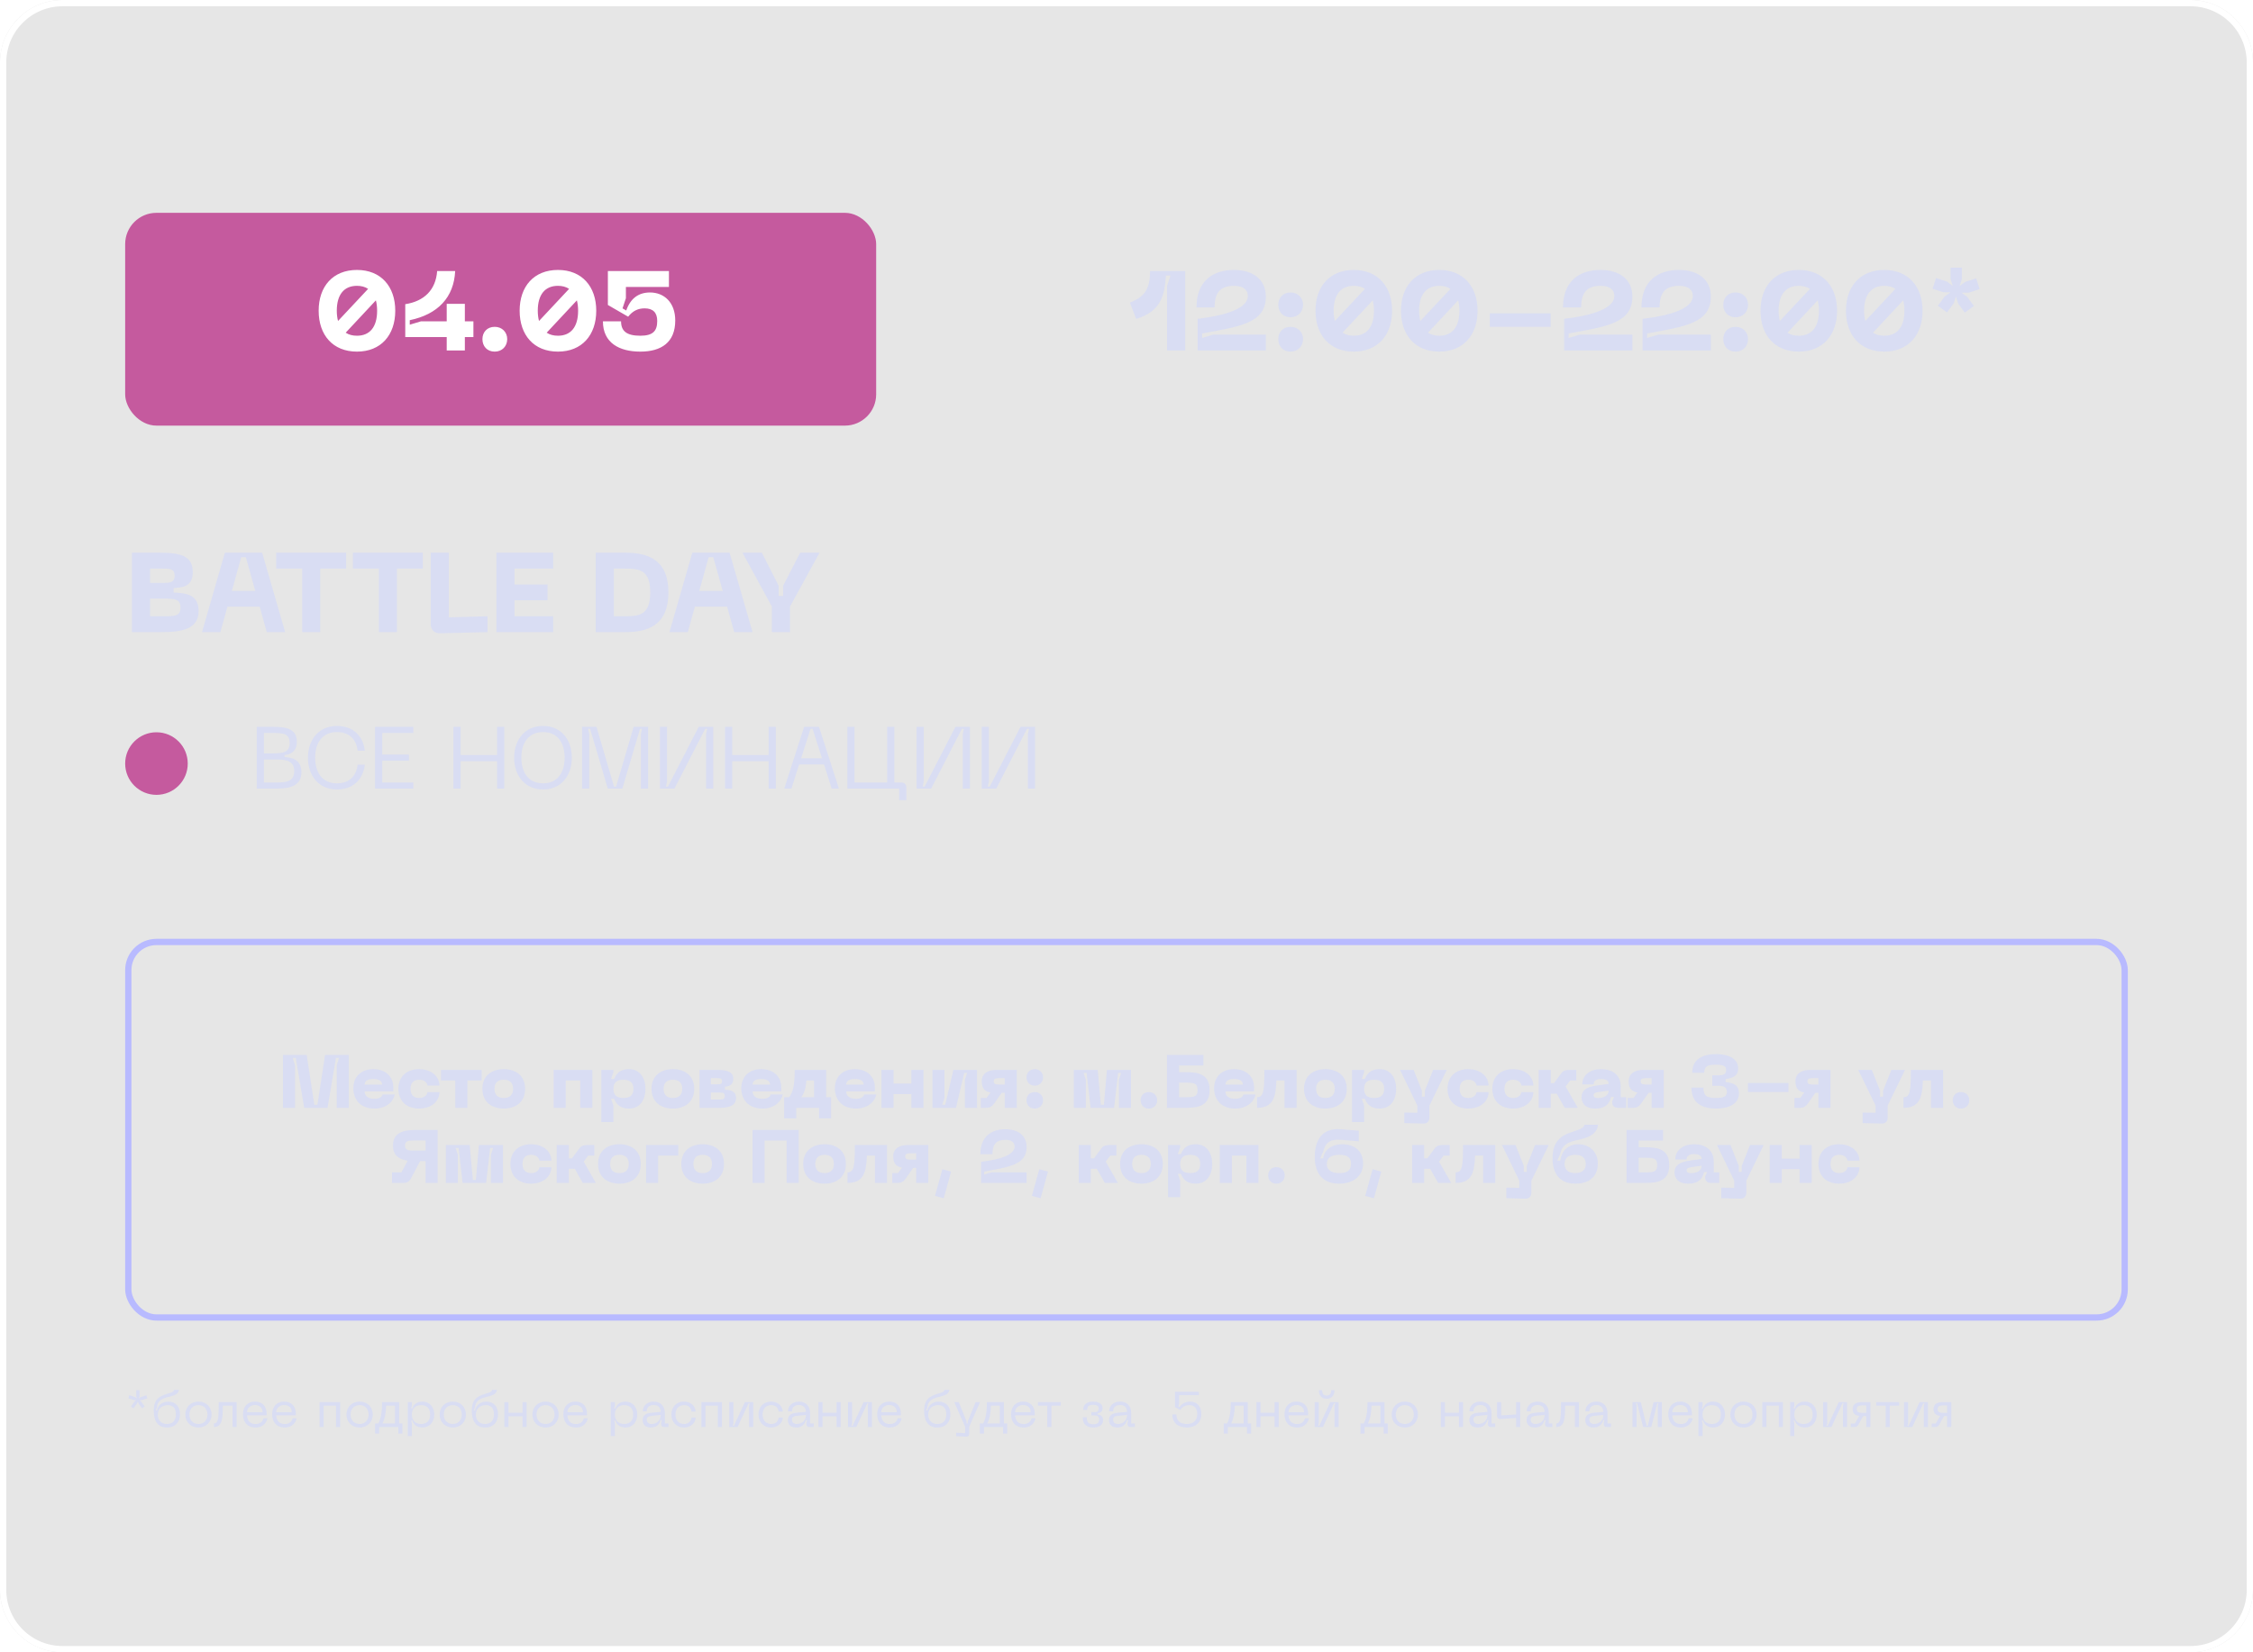
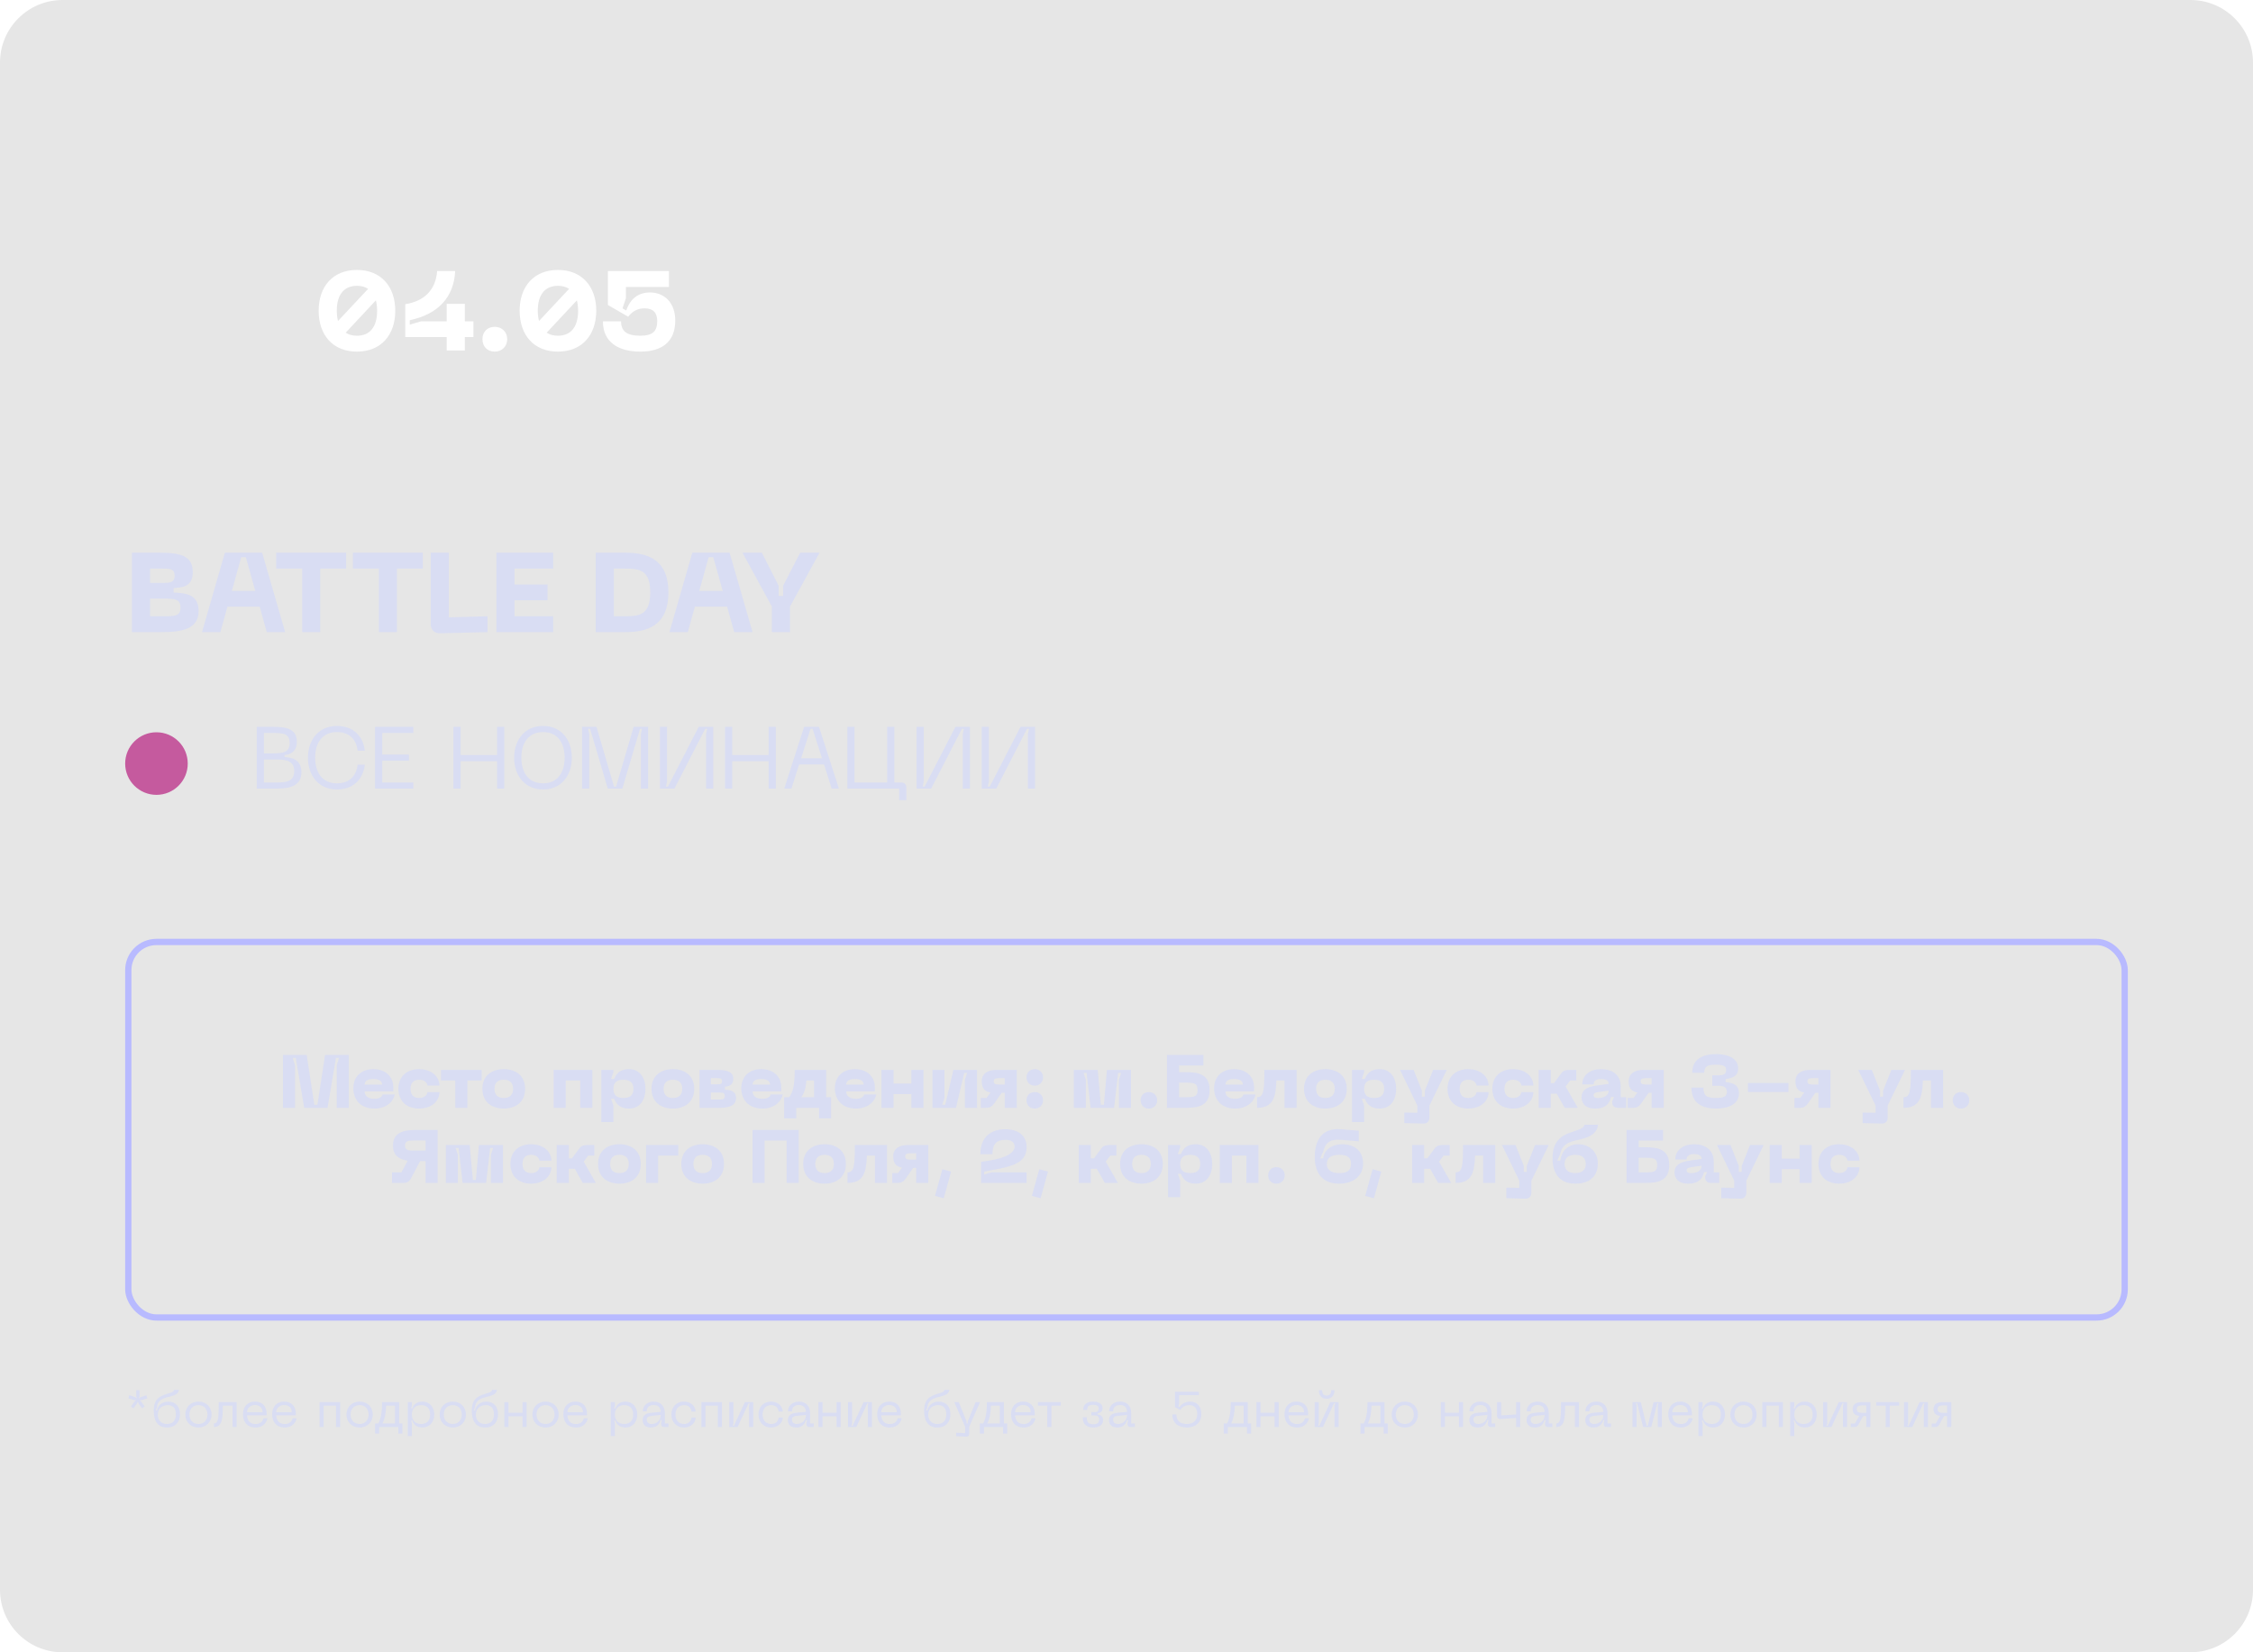
<svg xmlns="http://www.w3.org/2000/svg" width="360" height="264" viewBox="0 0 360 264" fill="none">
  <g filter="url(#filter0_b_233_50)">
    <path d="M1.80696e-06 10C8.09005e-07 4.477 4.477 0 10 0H350C355.523 0 360 4.477 360 10V254C360 259.523 355.523 264 350 264H10C4.477 264 4.68948e-05 259.523 4.58968e-05 254L1.80696e-06 10Z" fill="black" fill-opacity="0.1" />
-     <path d="M10 0.5H350C355.247 0.5 359.5 4.753 359.5 10V254C359.5 259.247 355.247 263.5 350 263.5H10C4.753 263.5 0.5 259.247 0.5 254L0.5 10C0.5 4.753 4.753 0.5 10 0.5Z" stroke="white" />
  </g>
  <circle cx="25" cy="122" r="5" fill="#C55A9E" />
  <path d="M47.142 177.004H45.21V168.544H49.002L50.226 176.524H50.718L51.942 168.544H55.734V177.004H53.802V170.236L54.162 169.024H53.682L52.338 177.004H48.606L47.262 169.024H46.77L47.142 170.236V177.004ZM56.455 173.896C56.455 171.976 57.763 170.824 59.647 170.824C61.531 170.824 62.851 171.94 62.851 173.776V174.376H58.267C58.267 175.072 58.759 175.564 59.851 175.564C60.523 175.564 61.027 175.324 61.147 174.868H63.067C62.959 175.744 61.951 177.124 59.851 177.124C57.523 177.124 56.455 175.612 56.455 173.896ZM58.267 173.296H61.051C61.051 172.84 60.715 172.396 59.647 172.396C58.579 172.396 58.267 172.84 58.267 173.296ZM63.662 173.968C63.662 171.952 65.042 170.824 66.974 170.824C68.642 170.824 70.154 171.724 70.226 173.452H68.306C68.234 172.924 67.742 172.516 66.974 172.516C66.074 172.516 65.594 173.044 65.594 173.968C65.594 174.904 66.074 175.432 66.974 175.432C67.742 175.432 68.234 175.024 68.306 174.496H70.226C70.154 176.224 68.642 177.124 66.974 177.124C65.042 177.124 63.662 175.996 63.662 173.968ZM76.959 170.944V172.636H74.679V177.004H72.747V172.636H70.467V170.944H76.959ZM77.08 173.968C77.08 171.856 78.592 170.824 80.5 170.824C82.396 170.824 83.908 171.856 83.908 173.968C83.908 176.092 82.396 177.124 80.5 177.124C78.592 177.124 77.08 176.092 77.08 173.968ZM79.012 173.968C79.012 174.988 79.588 175.432 80.5 175.432C81.4 175.432 81.988 174.988 81.988 173.968C81.988 172.96 81.4 172.516 80.5 172.516C79.588 172.516 79.012 172.96 79.012 173.968ZM94.644 170.944V177.004H92.712V172.636H90.396V177.004H88.464V170.944H94.644ZM96.081 179.284V170.944H98.013V171.316L97.641 172.396H98.133C98.445 171.592 99.009 170.824 100.521 170.824C102.273 170.824 103.137 172.264 103.137 173.98C103.137 175.696 102.273 177.124 100.521 177.124C99.009 177.124 98.445 176.356 98.133 175.552H97.641L98.013 176.632V179.284H96.081ZM98.013 173.98C98.013 175.012 98.577 175.432 99.609 175.432C100.641 175.432 101.217 175.012 101.217 173.98C101.217 172.948 100.641 172.516 99.609 172.516C98.577 172.516 98.013 172.948 98.013 173.98ZM104.103 173.968C104.103 171.856 105.615 170.824 107.523 170.824C109.419 170.824 110.931 171.856 110.931 173.968C110.931 176.092 109.419 177.124 107.523 177.124C105.615 177.124 104.103 176.092 104.103 173.968ZM106.035 173.968C106.035 174.988 106.611 175.432 107.523 175.432C108.423 175.432 109.011 174.988 109.011 173.968C109.011 172.96 108.423 172.516 107.523 172.516C106.611 172.516 106.035 172.96 106.035 173.968ZM115.037 177.004H111.773V170.944H114.593C116.129 170.944 117.173 171.232 117.173 172.372C117.173 173.452 116.309 173.596 115.829 173.632V174.112C116.621 174.124 117.617 174.292 117.617 175.432C117.617 176.596 116.573 177.004 115.037 177.004ZM113.585 172.264V173.248H114.593C115.169 173.248 115.361 173.212 115.361 172.756C115.361 172.336 115.169 172.264 114.593 172.264H113.585ZM113.585 174.568V175.684H115.037C115.601 175.684 115.805 175.54 115.805 175.12C115.805 174.664 115.601 174.568 115.037 174.568H113.585ZM118.447 173.896C118.447 171.976 119.755 170.824 121.639 170.824C123.523 170.824 124.843 171.94 124.843 173.776V174.376H120.259C120.259 175.072 120.751 175.564 121.843 175.564C122.515 175.564 123.019 175.324 123.139 174.868H125.059C124.951 175.744 123.943 177.124 121.843 177.124C119.515 177.124 118.447 175.612 118.447 173.896ZM120.259 173.296H123.043C123.043 172.84 122.707 172.396 121.639 172.396C120.571 172.396 120.259 172.84 120.259 173.296ZM132.01 170.944V175.312H132.802V178.684H130.87V177.004H127.234V178.684H125.302V175.312H126.094C126.742 174.46 126.982 173.296 126.982 170.944H132.01ZM128.026 175.312H130.078V172.636H128.854C128.746 173.908 128.494 174.7 128.026 175.312ZM133.4 173.896C133.4 171.976 134.708 170.824 136.592 170.824C138.476 170.824 139.796 171.94 139.796 173.776V174.376H135.212C135.212 175.072 135.704 175.564 136.796 175.564C137.468 175.564 137.972 175.324 138.092 174.868H140.012C139.904 175.744 138.896 177.124 136.796 177.124C134.468 177.124 133.4 175.612 133.4 173.896ZM135.212 173.296H137.996C137.996 172.84 137.66 172.396 136.592 172.396C135.524 172.396 135.212 172.84 135.212 173.296ZM145.623 173.128V170.944H147.555V177.004H145.623V174.808H142.779V177.004H140.847V170.944H142.779V173.128H145.623ZM156.107 170.944V177.004H154.187V172.444L154.547 171.424H154.067L152.759 177.004H148.991V170.944H150.911V175.432L150.551 176.524H151.031L152.339 170.944H156.107ZM159.196 170.944H162.472V177.004H160.54V174.604H160.06L158.824 176.356C158.5 176.812 158.14 177.004 157.6 177.004H156.712V175.432H157.636L158.272 174.556C157.48 174.424 156.868 174.028 156.868 172.768C156.868 171.412 158.02 170.944 159.196 170.944ZM159.676 173.284H160.54V172.264H159.676C159.016 172.264 158.788 172.384 158.788 172.768C158.788 173.164 159.016 173.284 159.676 173.284ZM165.337 173.464C164.521 173.464 164.029 172.888 164.029 172.132C164.029 171.4 164.521 170.824 165.337 170.824C166.129 170.824 166.669 171.4 166.669 172.132C166.669 172.888 166.129 173.464 165.337 173.464ZM165.337 177.124C164.521 177.124 164.029 176.548 164.029 175.792C164.029 175.06 164.521 174.484 165.337 174.484C166.129 174.484 166.669 175.06 166.669 175.792C166.669 176.548 166.129 177.124 165.337 177.124ZM173.505 177.004H171.585V170.944H175.401L175.905 176.524H176.385L176.877 170.944H180.717V177.004H178.785V172.504L179.145 171.424H178.665L178.017 177.004H174.261L173.625 171.424H173.145L173.505 172.504V177.004ZM183.572 177.124C182.756 177.124 182.264 176.548 182.264 175.792C182.264 175.06 182.756 174.484 183.572 174.484C184.364 174.484 184.904 175.06 184.904 175.792C184.904 176.548 184.364 177.124 183.572 177.124ZM188.4 171.304H189.504C191.52 171.304 193.284 171.664 193.284 174.16C193.284 176.656 191.52 177.004 189.504 177.004H186.468V168.544H192.288V170.236H188.4V171.304ZM188.4 175.312H189.504C190.884 175.312 191.352 175.192 191.352 174.16C191.352 173.116 190.884 172.984 189.504 172.984H188.4V175.312ZM193.998 173.896C193.998 171.976 195.306 170.824 197.19 170.824C199.074 170.824 200.394 171.94 200.394 173.776V174.376H195.81C195.81 175.072 196.302 175.564 197.394 175.564C198.066 175.564 198.57 175.324 198.69 174.868H200.61C200.502 175.744 199.494 177.124 197.394 177.124C195.066 177.124 193.998 175.612 193.998 173.896ZM195.81 173.296H198.594C198.594 172.84 198.258 172.396 197.19 172.396C196.122 172.396 195.81 172.84 195.81 173.296ZM207.177 170.944V177.004H205.245V172.636H203.949C203.865 175.396 203.397 177.004 200.853 177.004V175.312C201.909 175.312 202.029 174.328 202.029 170.944H207.177ZM208.365 173.968C208.365 171.856 209.877 170.824 211.785 170.824C213.681 170.824 215.193 171.856 215.193 173.968C215.193 176.092 213.681 177.124 211.785 177.124C209.877 177.124 208.365 176.092 208.365 173.968ZM210.297 173.968C210.297 174.988 210.873 175.432 211.785 175.432C212.685 175.432 213.273 174.988 213.273 173.968C213.273 172.96 212.685 172.516 211.785 172.516C210.873 172.516 210.297 172.96 210.297 173.968ZM216.034 179.284V170.944H217.966V171.316L217.594 172.396H218.086C218.398 171.592 218.962 170.824 220.474 170.824C222.226 170.824 223.09 172.264 223.09 173.98C223.09 175.696 222.226 177.124 220.474 177.124C218.962 177.124 218.398 176.356 218.086 175.552H217.594L217.966 176.632V179.284H216.034ZM217.966 173.98C217.966 175.012 218.53 175.432 219.562 175.432C220.594 175.432 221.17 175.012 221.17 173.98C221.17 172.948 220.594 172.516 219.562 172.516C218.53 172.516 217.966 172.948 217.966 173.98ZM227.674 174.268L228.994 170.944H231.178L228.406 176.644V178.516C228.406 179.188 228.034 179.548 227.374 179.524L224.398 179.44V177.76L226.474 177.784V176.644L223.702 170.944H225.874L227.194 174.268V175.228H227.674V174.268ZM231.298 173.968C231.298 171.952 232.678 170.824 234.61 170.824C236.278 170.824 237.79 171.724 237.862 173.452H235.942C235.87 172.924 235.378 172.516 234.61 172.516C233.71 172.516 233.23 173.044 233.23 173.968C233.23 174.904 233.71 175.432 234.61 175.432C235.378 175.432 235.87 175.024 235.942 174.496H237.862C237.79 176.224 236.278 177.124 234.61 177.124C232.678 177.124 231.298 175.996 231.298 173.968ZM238.459 173.968C238.459 171.952 239.839 170.824 241.771 170.824C243.439 170.824 244.951 171.724 245.023 173.452H243.103C243.031 172.924 242.539 172.516 241.771 172.516C240.871 172.516 240.391 173.044 240.391 173.968C240.391 174.904 240.871 175.432 241.771 175.432C242.539 175.432 243.031 175.024 243.103 174.496H245.023C244.951 176.224 243.439 177.124 241.771 177.124C239.839 177.124 238.459 175.996 238.459 173.968ZM250.167 173.596L252.111 177.004H250.023L248.739 174.736C248.631 174.748 248.523 174.748 248.403 174.748H247.791V177.004H245.859V170.944H247.791V173.068H248.307L249.507 171.436C249.807 171.04 250.275 170.944 250.791 170.944H251.871V172.636H250.899L250.167 173.596ZM252.709 175.348C252.709 174.304 253.333 173.692 255.133 173.44L257.041 173.176C257.041 172.684 256.657 172.396 255.829 172.396C255.061 172.396 254.641 172.708 254.641 173.26H252.829C252.829 171.724 254.137 170.824 255.829 170.824C257.497 170.824 258.973 171.628 258.973 173.62V175.312H259.849V177.004H258.505C257.929 177.004 257.605 176.68 257.605 176.104V175.984L257.905 175.264H257.425C257.197 176.272 256.609 177.124 254.917 177.124C253.033 177.124 252.709 175.972 252.709 175.348ZM254.641 174.988C254.641 175.336 254.977 175.444 255.301 175.444C256.345 175.444 257.041 175 257.041 174.256L255.493 174.472C254.929 174.556 254.641 174.64 254.641 174.988ZM262.567 170.944H265.843V177.004H263.911V174.604H263.431L262.195 176.356C261.871 176.812 261.511 177.004 260.971 177.004H260.083V175.432H261.007L261.643 174.556C260.851 174.424 260.239 174.028 260.239 172.768C260.239 171.412 261.391 170.944 262.567 170.944ZM263.047 173.284H263.911V172.264H263.047C262.387 172.264 262.159 172.384 262.159 172.768C262.159 173.164 262.387 173.284 263.047 173.284ZM270.272 173.776H272.192C272.192 175.108 272.732 175.432 274.22 175.432C275.456 175.432 275.936 175.156 275.936 174.472C275.936 173.8 275.492 173.488 274.772 173.488H273.596V171.808H274.772C275.492 171.808 275.816 171.508 275.816 170.956C275.816 170.404 275.456 170.116 274.22 170.116C272.732 170.116 272.312 170.44 272.312 171.412H270.392C270.392 169.228 272.048 168.424 274.22 168.424C276.248 168.424 277.736 169.168 277.736 170.716C277.736 171.988 276.812 172.228 275.732 172.408V172.888C276.812 173.032 277.856 173.212 277.856 174.712C277.856 176.38 276.248 177.124 274.22 177.124C272.048 177.124 270.272 176.32 270.272 173.776ZM279.295 174.484V173.044H285.775V174.484H279.295ZM289.215 170.944H292.491V177.004H290.559V174.604H290.079L288.843 176.356C288.519 176.812 288.159 177.004 287.619 177.004H286.731V175.432H287.655L288.291 174.556C287.499 174.424 286.887 174.028 286.887 172.768C286.887 171.412 288.039 170.944 289.215 170.944ZM289.695 173.284H290.559V172.264H289.695C289.035 172.264 288.807 172.384 288.807 172.768C288.807 173.164 289.035 173.284 289.695 173.284ZM300.893 174.268L302.213 170.944H304.397L301.625 176.644V178.516C301.625 179.188 301.253 179.548 300.593 179.524L297.617 179.44V177.76L299.693 177.784V176.644L296.921 170.944H299.093L300.413 174.268V175.228H300.893V174.268ZM310.478 170.944V177.004H308.546V172.636H307.25C307.166 175.396 306.698 177.004 304.154 177.004V175.312C305.21 175.312 305.33 174.328 305.33 170.944H310.478ZM313.334 177.124C312.518 177.124 312.026 176.548 312.026 175.792C312.026 175.06 312.518 174.484 313.334 174.484C314.126 174.484 314.666 175.06 314.666 175.792C314.666 176.548 314.126 177.124 313.334 177.124ZM66.32 180.544H69.933V189.004H68.001V185.524H67.124L65.672 188.272C65.409 188.776 65.025 189.004 64.46 189.004H62.636V187.312H64.136L65.144 185.452C63.74 185.248 62.792 184.588 62.792 183.028C62.792 181.072 64.305 180.544 66.32 180.544ZM66.081 183.844H68.001V182.224H66.081C65.18 182.224 64.713 182.356 64.713 183.028C64.713 183.724 65.18 183.844 66.081 183.844ZM73.158 189.004H71.238V182.944H75.054L75.558 188.524H76.038L76.53 182.944H80.37V189.004H78.438V184.504L78.798 183.424H78.318L77.67 189.004H73.914L73.278 183.424H72.798L73.158 184.504V189.004ZM81.556 185.968C81.556 183.952 82.936 182.824 84.868 182.824C86.536 182.824 88.048 183.724 88.12 185.452H86.2C86.128 184.924 85.636 184.516 84.868 184.516C83.968 184.516 83.488 185.044 83.488 185.968C83.488 186.904 83.968 187.432 84.868 187.432C85.636 187.432 86.128 187.024 86.2 186.496H88.12C88.048 188.224 86.536 189.124 84.868 189.124C82.936 189.124 81.556 187.996 81.556 185.968ZM93.264 185.596L95.208 189.004H93.12L91.836 186.736C91.728 186.748 91.62 186.748 91.5 186.748H90.888V189.004H88.956V182.944H90.888V185.068H91.404L92.604 183.436C92.904 183.04 93.372 182.944 93.888 182.944H94.968V184.636H93.996L93.264 185.596ZM95.56 185.968C95.56 183.856 97.072 182.824 98.98 182.824C100.876 182.824 102.388 183.856 102.388 185.968C102.388 188.092 100.876 189.124 98.98 189.124C97.072 189.124 95.56 188.092 95.56 185.968ZM97.492 185.968C97.492 186.988 98.068 187.432 98.98 187.432C99.88 187.432 100.468 186.988 100.468 185.968C100.468 184.96 99.88 184.516 98.98 184.516C98.068 184.516 97.492 184.96 97.492 185.968ZM105.162 189.004H103.23V182.944H108.378V184.636H105.162V189.004ZM108.861 185.968C108.861 183.856 110.373 182.824 112.281 182.824C114.177 182.824 115.689 183.856 115.689 185.968C115.689 188.092 114.177 189.124 112.281 189.124C110.373 189.124 108.861 188.092 108.861 185.968ZM110.793 185.968C110.793 186.988 111.369 187.432 112.281 187.432C113.181 187.432 113.769 186.988 113.769 185.968C113.769 184.96 113.181 184.516 112.281 184.516C111.369 184.516 110.793 184.96 110.793 185.968ZM127.625 180.544V189.004H125.693V182.236H122.177V189.004H120.245V180.544H127.625ZM128.337 185.968C128.337 183.856 129.849 182.824 131.757 182.824C133.653 182.824 135.165 183.856 135.165 185.968C135.165 188.092 133.653 189.124 131.757 189.124C129.849 189.124 128.337 188.092 128.337 185.968ZM130.269 185.968C130.269 186.988 130.845 187.432 131.757 187.432C132.657 187.432 133.245 186.988 133.245 185.968C133.245 184.96 132.657 184.516 131.757 184.516C130.845 184.516 130.269 184.96 130.269 185.968ZM141.74 182.944V189.004H139.808V184.636H138.512C138.428 187.396 137.96 189.004 135.416 189.004V187.312C136.472 187.312 136.592 186.328 136.592 182.944H141.74ZM145.051 182.944H148.327V189.004H146.395V186.604H145.915L144.679 188.356C144.355 188.812 143.995 189.004 143.455 189.004H142.567V187.432H143.491L144.127 186.556C143.335 186.424 142.723 186.028 142.723 184.768C142.723 183.412 143.875 182.944 145.051 182.944ZM145.531 185.284H146.395V184.264H145.531C144.871 184.264 144.643 184.384 144.643 184.768C144.643 185.164 144.871 185.284 145.531 185.284ZM149.405 191.068L150.581 186.82L151.973 187.192L150.797 191.452L149.405 191.068ZM158.582 184.42H156.65C156.65 181.576 158.426 180.424 160.646 180.424C162.65 180.424 164.042 181.42 164.042 183.268C164.042 186.112 161.21 186.46 157.25 187.192V187.672L158.45 187.312H164.042V189.004H156.77V185.632C157.634 185.512 162.122 185.044 162.122 183.184C162.122 182.656 161.762 182.116 160.67 182.116C159.218 182.116 158.582 182.812 158.582 184.42ZM164.885 191.068L166.061 186.82L167.453 187.192L166.277 191.452L164.885 191.068ZM176.678 185.596L178.622 189.004H176.534L175.25 186.736C175.142 186.748 175.034 186.748 174.914 186.748H174.302V189.004H172.37V182.944H174.302V185.068H174.818L176.018 183.436C176.318 183.04 176.786 182.944 177.302 182.944H178.382V184.636H177.41L176.678 185.596ZM178.974 185.968C178.974 183.856 180.486 182.824 182.394 182.824C184.29 182.824 185.802 183.856 185.802 185.968C185.802 188.092 184.29 189.124 182.394 189.124C180.486 189.124 178.974 188.092 178.974 185.968ZM180.906 185.968C180.906 186.988 181.482 187.432 182.394 187.432C183.294 187.432 183.882 186.988 183.882 185.968C183.882 184.96 183.294 184.516 182.394 184.516C181.482 184.516 180.906 184.96 180.906 185.968ZM186.644 191.284V182.944H188.576V183.316L188.204 184.396H188.696C189.008 183.592 189.572 182.824 191.084 182.824C192.836 182.824 193.7 184.264 193.7 185.98C193.7 187.696 192.836 189.124 191.084 189.124C189.572 189.124 189.008 188.356 188.696 187.552H188.204L188.576 188.632V191.284H186.644ZM188.576 185.98C188.576 187.012 189.14 187.432 190.172 187.432C191.204 187.432 191.78 187.012 191.78 185.98C191.78 184.948 191.204 184.516 190.172 184.516C189.14 184.516 188.576 184.948 188.576 185.98ZM201.086 182.944V189.004H199.154V184.636H196.838V189.004H194.906V182.944H201.086ZM203.951 189.124C203.135 189.124 202.643 188.548 202.643 187.792C202.643 187.06 203.135 186.484 203.951 186.484C204.743 186.484 205.283 187.06 205.283 187.792C205.283 188.548 204.743 189.124 203.951 189.124ZM210.079 184.84C210.079 182.2 211.243 180.172 214.267 180.424L217.123 180.664V182.356L214.267 182.116C212.743 181.984 211.795 182.416 211.435 184L210.955 185.08H211.435C211.591 183.664 212.863 182.824 214.447 182.824C216.559 182.824 217.807 183.988 217.807 185.92C217.807 187.804 216.343 189.124 213.955 189.124C211.615 189.124 210.079 187.768 210.079 184.84ZM212.011 186.04C212.011 186.772 212.599 187.432 213.943 187.432C215.263 187.432 215.875 187.048 215.875 185.92C215.875 184.936 215.287 184.516 213.991 184.516C212.587 184.516 212.011 185.044 212.011 186.04ZM218.147 191.068L219.323 186.82L220.715 187.192L219.539 191.452L218.147 191.068ZM229.94 185.596L231.884 189.004H229.796L228.512 186.736C228.404 186.748 228.296 186.748 228.176 186.748H227.564V189.004H225.632V182.944H227.564V185.068H228.08L229.28 183.436C229.58 183.04 230.048 182.944 230.564 182.944H231.644V184.636H230.672L229.94 185.596ZM238.923 182.944V189.004H236.991V184.636H235.695C235.611 187.396 235.143 189.004 232.599 189.004V187.312C233.655 187.312 233.775 186.328 233.775 182.944H238.923ZM243.963 186.268L245.283 182.944H247.467L244.695 188.644V190.516C244.695 191.188 244.323 191.548 243.663 191.524L240.687 191.44V189.76L242.763 189.784V188.644L239.991 182.944H242.163L243.483 186.268V187.228H243.963V186.268ZM248.071 185.08C248.071 182.56 249.235 181.492 251.179 180.868C252.679 180.388 253.075 180.16 253.183 179.704H255.355C255.139 181.396 253.519 181.84 251.899 182.188C250.267 182.536 249.547 183.136 249.307 184.36L248.827 185.44H249.307C249.571 183.784 250.615 182.824 252.199 182.824C254.059 182.824 255.319 184.144 255.319 185.896C255.319 187.72 254.227 189.124 251.695 189.124C249.367 189.124 248.071 187.648 248.071 185.08ZM250.003 185.968C250.003 186.94 250.627 187.432 251.695 187.432C252.775 187.432 253.387 186.94 253.387 185.968C253.387 184.996 252.775 184.516 251.695 184.516C250.615 184.516 250.003 184.996 250.003 185.968ZM261.841 183.304H262.945C264.961 183.304 266.725 183.664 266.725 186.16C266.725 188.656 264.961 189.004 262.945 189.004H259.909V180.544H265.729V182.236H261.841V183.304ZM261.841 187.312H262.945C264.325 187.312 264.793 187.192 264.793 186.16C264.793 185.116 264.325 184.984 262.945 184.984H261.841V187.312ZM267.568 187.348C267.568 186.304 268.192 185.692 269.992 185.44L271.9 185.176C271.9 184.684 271.516 184.396 270.688 184.396C269.92 184.396 269.5 184.708 269.5 185.26H267.688C267.688 183.724 268.996 182.824 270.688 182.824C272.356 182.824 273.832 183.628 273.832 185.62V187.312H274.708V189.004H273.364C272.788 189.004 272.464 188.68 272.464 188.104V187.984L272.764 187.264H272.284C272.056 188.272 271.468 189.124 269.776 189.124C267.892 189.124 267.568 187.972 267.568 187.348ZM269.5 186.988C269.5 187.336 269.836 187.444 270.16 187.444C271.204 187.444 271.9 187 271.9 186.256L270.352 186.472C269.788 186.556 269.5 186.64 269.5 186.988ZM278.311 186.268L279.631 182.944H281.815L279.043 188.644V190.516C279.043 191.188 278.671 191.548 278.011 191.524L275.035 191.44V189.76L277.111 189.784V188.644L274.339 182.944H276.511L277.831 186.268V187.228H278.311V186.268ZM287.549 185.128V182.944H289.481V189.004H287.549V186.808H284.705V189.004H282.773V182.944H284.705V185.128H287.549ZM290.56 185.968C290.56 183.952 291.94 182.824 293.872 182.824C295.54 182.824 297.052 183.724 297.124 185.452H295.204C295.132 184.924 294.64 184.516 293.872 184.516C292.972 184.516 292.492 185.044 292.492 185.968C292.492 186.904 292.972 187.432 293.872 187.432C294.64 187.432 295.132 187.024 295.204 186.496H297.124C297.052 188.224 295.54 189.124 293.872 189.124C291.94 189.124 290.56 187.996 290.56 185.968Z" fill="#D9DDF3" />
  <rect x="20.5" y="150.504" width="319" height="60" rx="4.5" stroke="#B8BAFF" />
  <path d="M21.432 223.712L20.504 223.408L20.664 222.92L21.592 223.224L21.88 223.432L21.776 223.096V222.12H22.288V223.096L22.184 223.44L22.472 223.232L23.4 222.936L23.552 223.424L22.624 223.72L22.28 223.736L22.552 223.936L23.128 224.72L22.704 225.024L22.136 224.232L22.024 223.912L21.904 224.232L21.328 225.016L20.92 224.72L21.496 223.928L21.768 223.728L21.432 223.712ZM24.559 225.384C24.559 223.792 25.247 223.128 26.655 222.72C27.559 222.464 27.743 222.368 27.815 222.064H28.607C28.463 222.84 27.799 222.976 26.735 223.248C25.671 223.512 25.167 223.96 25.071 224.904L24.887 225.36H25.071C25.247 224.52 25.943 223.944 26.871 223.944C28.111 223.944 28.759 224.792 28.759 225.96C28.759 227.176 28.079 228.08 26.663 228.08C25.311 228.08 24.559 227.16 24.559 225.384ZM25.215 226.048C25.215 226.8 25.671 227.52 26.663 227.52C27.647 227.52 28.103 226.936 28.103 225.968C28.103 225.08 27.719 224.512 26.815 224.512C25.847 224.512 25.215 225.088 25.215 226.048ZM29.611 226.008C29.611 224.856 30.444 223.944 31.715 223.944C32.98 223.944 33.812 224.856 33.812 226.008C33.812 227.176 32.98 228.08 31.715 228.08C30.444 228.08 29.611 227.176 29.611 226.008ZM30.267 226.008C30.267 226.84 30.771 227.52 31.715 227.52C32.644 227.52 33.148 226.84 33.148 226.008C33.148 225.184 32.644 224.512 31.715 224.512C30.771 224.512 30.267 225.184 30.267 226.008ZM37.814 224.024V228H37.158V224.592H35.606C35.598 226.768 35.486 228 34.182 228V227.44C34.958 227.44 34.95 226.28 34.95 224.024H37.814ZM38.822 225.96C38.822 224.68 39.622 223.944 40.75 223.944C41.87 223.944 42.606 224.656 42.606 225.88V226.136H39.47C39.51 226.888 39.862 227.528 40.846 227.528C41.502 227.528 41.942 227.208 42.086 226.608H42.742C42.598 227.224 42.11 228.08 40.846 228.08C39.422 228.08 38.822 227.104 38.822 225.96ZM39.47 225.64H41.958C41.958 225.008 41.542 224.496 40.75 224.496C39.966 224.496 39.47 225.008 39.47 225.64ZM43.486 225.96C43.486 224.68 44.286 223.944 45.414 223.944C46.535 223.944 47.27 224.656 47.27 225.88V226.136H44.135C44.175 226.888 44.526 227.528 45.511 227.528C46.166 227.528 46.606 227.208 46.751 226.608H47.407C47.263 227.224 46.775 228.08 45.511 228.08C44.087 228.08 43.486 227.104 43.486 225.96ZM44.135 225.64H46.623C46.623 225.008 46.206 224.496 45.414 224.496C44.63 224.496 44.135 225.008 44.135 225.64ZM54.357 224.024V228H53.693V224.592H51.717V228H51.061V224.024H54.357ZM55.361 226.008C55.361 224.856 56.194 223.944 57.465 223.944C58.73 223.944 59.562 224.856 59.562 226.008C59.562 227.176 58.73 228.08 57.465 228.08C56.194 228.08 55.361 227.176 55.361 226.008ZM56.017 226.008C56.017 226.84 56.522 227.52 57.465 227.52C58.394 227.52 58.898 226.84 58.898 226.008C58.898 225.184 58.394 224.512 57.465 224.512C56.522 224.512 56.017 225.184 56.017 226.008ZM63.772 227.44H64.3V229.056H63.644V228H60.588V229.056H59.932V227.44H60.46C60.892 226.568 61.052 225.592 61.052 224.024H63.772V227.44ZM61.116 227.44H63.116V224.592H61.7C61.66 225.84 61.492 226.68 61.116 227.44ZM65.154 229.456V224.024H65.81V224.608L65.706 225.064H65.89C66.058 224.44 66.594 223.944 67.498 223.944C68.65 223.944 69.394 224.832 69.394 226.016C69.394 227.192 68.65 228.08 67.498 228.08C66.594 228.08 66.058 227.584 65.89 226.968H65.706L65.81 227.424V229.456H65.154ZM65.81 226.016C65.81 227.072 66.49 227.52 67.306 227.52C68.13 227.52 68.738 227.056 68.738 226.016C68.738 224.968 68.13 224.512 67.306 224.512C66.49 224.512 65.81 224.96 65.81 226.016ZM70.252 226.008C70.252 224.856 71.084 223.944 72.356 223.944C73.62 223.944 74.452 224.856 74.452 226.008C74.452 227.176 73.62 228.08 72.356 228.08C71.084 228.08 70.252 227.176 70.252 226.008ZM70.908 226.008C70.908 226.84 71.412 227.52 72.356 227.52C73.284 227.52 73.788 226.84 73.788 226.008C73.788 225.184 73.284 224.512 72.356 224.512C71.412 224.512 70.908 225.184 70.908 226.008ZM75.379 225.384C75.379 223.792 76.067 223.128 77.475 222.72C78.379 222.464 78.563 222.368 78.635 222.064H79.427C79.283 222.84 78.619 222.976 77.555 223.248C76.491 223.512 75.987 223.96 75.891 224.904L75.707 225.36H75.891C76.067 224.52 76.763 223.944 77.691 223.944C78.931 223.944 79.579 224.792 79.579 225.96C79.579 227.176 78.899 228.08 77.483 228.08C76.131 228.08 75.379 227.16 75.379 225.384ZM76.035 226.048C76.035 226.8 76.491 227.52 77.483 227.52C78.467 227.52 78.923 226.936 78.923 225.968C78.923 225.08 78.539 224.512 77.635 224.512C76.667 224.512 76.035 225.088 76.035 226.048ZM83.488 225.728V224.024H84.144V228H83.488V226.288H81.248V228H80.592V224.024H81.248V225.728H83.488ZM85.072 226.008C85.072 224.856 85.904 223.944 87.176 223.944C88.44 223.944 89.272 224.856 89.272 226.008C89.272 227.176 88.44 228.08 87.176 228.08C85.904 228.08 85.072 227.176 85.072 226.008ZM85.728 226.008C85.728 226.84 86.232 227.52 87.176 227.52C88.104 227.52 88.608 226.84 88.608 226.008C88.608 225.184 88.104 224.512 87.176 224.512C86.232 224.512 85.728 225.184 85.728 226.008ZM90.018 225.96C90.018 224.68 90.818 223.944 91.946 223.944C93.066 223.944 93.802 224.656 93.802 225.88V226.136H90.666C90.706 226.888 91.058 227.528 92.042 227.528C92.698 227.528 93.138 227.208 93.282 226.608H93.938C93.794 227.224 93.306 228.08 92.042 228.08C90.618 228.08 90.018 227.104 90.018 225.96ZM90.666 225.64H93.154C93.154 225.008 92.738 224.496 91.946 224.496C91.162 224.496 90.666 225.008 90.666 225.64ZM97.592 229.456V224.024H98.248V224.608L98.144 225.064H98.328C98.496 224.44 99.032 223.944 99.936 223.944C101.088 223.944 101.832 224.832 101.832 226.016C101.832 227.192 101.088 228.08 99.936 228.08C99.032 228.08 98.496 227.584 98.328 226.968H98.144L98.248 227.424V229.456H97.592ZM98.248 226.016C98.248 227.072 98.928 227.52 99.744 227.52C100.568 227.52 101.176 227.056 101.176 226.016C101.176 224.968 100.568 224.512 99.744 224.512C98.928 224.512 98.248 224.96 98.248 226.016ZM102.69 226.896C102.69 226.264 103.066 225.832 103.994 225.736L105.578 225.584C105.538 224.856 105.146 224.496 104.458 224.496C103.882 224.496 103.346 224.76 103.346 225.504H102.706C102.706 224.68 103.33 223.944 104.458 223.944C105.57 223.944 106.234 224.68 106.234 225.744V227.44H106.818V228H106.114C105.818 228 105.642 227.832 105.642 227.536V227.32L105.746 226.904H105.554C105.402 227.512 104.978 228.08 104.018 228.08C102.858 228.08 102.69 227.312 102.69 226.896ZM103.346 226.816C103.346 227.272 103.642 227.52 104.098 227.52C105.002 227.52 105.578 226.896 105.578 226.072L104.106 226.224C103.602 226.272 103.346 226.424 103.346 226.816ZM107.276 226.008C107.276 224.864 108.02 223.944 109.308 223.944C110.076 223.944 111.06 224.384 111.164 225.536H110.5C110.388 224.776 109.884 224.512 109.308 224.512C108.364 224.512 107.932 225.192 107.932 226.008C107.932 226.832 108.364 227.52 109.308 227.52C109.884 227.52 110.388 227.248 110.5 226.496H111.164C111.06 227.648 110.076 228.08 109.308 228.08C108.02 228.08 107.276 227.16 107.276 226.008ZM115.364 224.024V228H114.7V224.592H112.724V228H112.068V224.024H115.364ZM120.353 224.024V228H119.697V224.592L119.801 224.216H119.617L117.857 228H116.529V224.024H117.185V227.424L117.081 227.816H117.265L119.025 224.024H120.353ZM121.197 226.008C121.197 224.864 121.941 223.944 123.229 223.944C123.997 223.944 124.981 224.384 125.085 225.536H124.421C124.309 224.776 123.805 224.512 123.229 224.512C122.285 224.512 121.853 225.192 121.853 226.008C121.853 226.832 122.285 227.52 123.229 227.52C123.805 227.52 124.309 227.248 124.421 226.496H125.085C124.981 227.648 123.997 228.08 123.229 228.08C121.941 228.08 121.197 227.16 121.197 226.008ZM125.893 226.896C125.893 226.264 126.269 225.832 127.197 225.736L128.781 225.584C128.741 224.856 128.349 224.496 127.661 224.496C127.085 224.496 126.549 224.76 126.549 225.504H125.909C125.909 224.68 126.533 223.944 127.661 223.944C128.773 223.944 129.437 224.68 129.437 225.744V227.44H130.021V228H129.317C129.021 228 128.845 227.832 128.845 227.536V227.32L128.949 226.904H128.757C128.605 227.512 128.181 228.08 127.221 228.08C126.061 228.08 125.893 227.312 125.893 226.896ZM126.549 226.816C126.549 227.272 126.845 227.52 127.301 227.52C128.205 227.52 128.781 226.896 128.781 226.072L127.309 226.224C126.805 226.272 126.549 226.424 126.549 226.816ZM133.675 225.728V224.024H134.331V228H133.675V226.288H131.435V228H130.779V224.024H131.435V225.728H133.675ZM139.322 224.024V228H138.666V224.592L138.77 224.216H138.586L136.826 228H135.498V224.024H136.154V227.424L136.05 227.816H136.234L137.994 224.024H139.322ZM140.166 225.96C140.166 224.68 140.966 223.944 142.094 223.944C143.214 223.944 143.95 224.656 143.95 225.88V226.136H140.814C140.854 226.888 141.206 227.528 142.19 227.528C142.846 227.528 143.286 227.208 143.43 226.608H144.086C143.942 227.224 143.454 228.08 142.19 228.08C140.766 228.08 140.166 227.104 140.166 225.96ZM140.814 225.64H143.302C143.302 225.008 142.886 224.496 142.094 224.496C141.31 224.496 140.814 225.008 140.814 225.64ZM147.66 225.384C147.66 223.792 148.348 223.128 149.756 222.72C150.66 222.464 150.844 222.368 150.916 222.064H151.708C151.564 222.84 150.9 222.976 149.836 223.248C148.772 223.512 148.268 223.96 148.172 224.904L147.988 225.36H148.172C148.348 224.52 149.044 223.944 149.972 223.944C151.212 223.944 151.86 224.792 151.86 225.96C151.86 227.176 151.18 228.08 149.764 228.08C148.412 228.08 147.66 227.16 147.66 225.384ZM148.316 226.048C148.316 226.8 148.772 227.52 149.764 227.52C150.748 227.52 151.204 226.936 151.204 225.968C151.204 225.08 150.82 224.512 149.916 224.512C148.948 224.512 148.316 225.088 148.316 226.048ZM154.637 227.112L155.885 224.024H156.597L154.869 227.96V229.064C154.869 229.376 154.693 229.56 154.325 229.544L152.781 229.472V228.912L154.213 228.976V227.96L152.477 224.024H153.197L154.453 227.112V227.424H154.637V227.112ZM160.412 227.44H160.94V229.056H160.284V228H157.228V229.056H156.572V227.44H157.1C157.532 226.568 157.692 225.592 157.692 224.024H160.412V227.44ZM157.756 227.44H159.756V224.592H158.34C158.3 225.84 158.132 226.68 157.756 227.44ZM161.557 225.96C161.557 224.68 162.357 223.944 163.485 223.944C164.605 223.944 165.341 224.656 165.341 225.88V226.136H162.205C162.245 226.888 162.597 227.528 163.581 227.528C164.237 227.528 164.677 227.208 164.821 226.608H165.477C165.333 227.224 164.845 228.08 163.581 228.08C162.157 228.08 161.557 227.104 161.557 225.96ZM162.205 225.64H164.693C164.693 225.008 164.277 224.496 163.485 224.496C162.701 224.496 162.205 225.008 162.205 225.64ZM169.5 224.024V224.592H168.004V228H167.348V224.592H165.844V224.024H169.5ZM173.004 226.448H173.652C173.652 227.288 173.932 227.56 174.708 227.56C175.404 227.56 175.628 227.304 175.628 226.816C175.628 226.368 175.396 226.16 174.916 226.16H174.38V225.632H174.916C175.396 225.632 175.548 225.424 175.548 225.056C175.548 224.704 175.372 224.472 174.676 224.472C173.9 224.472 173.732 224.728 173.732 225.264H173.084C173.084 224.432 173.604 223.944 174.676 223.944C175.676 223.944 176.188 224.4 176.188 224.984C176.188 225.488 175.884 225.736 175.388 225.8V225.992C175.884 226.056 176.268 226.32 176.268 226.888C176.268 227.616 175.708 228.08 174.708 228.08C173.636 228.08 173.004 227.584 173.004 226.448ZM177.205 226.896C177.205 226.264 177.581 225.832 178.509 225.736L180.093 225.584C180.053 224.856 179.661 224.496 178.973 224.496C178.397 224.496 177.861 224.76 177.861 225.504H177.221C177.221 224.68 177.845 223.944 178.973 223.944C180.085 223.944 180.749 224.68 180.749 225.744V227.44H181.333V228H180.629C180.333 228 180.157 227.832 180.157 227.536V227.32L180.261 226.904H180.069C179.917 227.512 179.493 228.08 178.533 228.08C177.373 228.08 177.205 227.312 177.205 226.896ZM177.861 226.816C177.861 227.272 178.157 227.52 178.613 227.52C179.517 227.52 180.093 226.896 180.093 226.072L178.621 226.224C178.117 226.272 177.861 226.424 177.861 226.816ZM187.316 225.992H187.972C187.972 226.976 188.532 227.52 189.66 227.52C190.7 227.52 191.3 226.936 191.3 225.904C191.3 225.04 190.892 224.512 190.028 224.512C189.308 224.512 188.868 224.864 188.596 225.272L187.748 224.832V222.36H191.556V222.92H188.404V224.288L188.3 224.744L188.46 224.832C188.764 224.344 189.356 223.944 190.156 223.944C191.268 223.944 191.956 224.712 191.956 225.936C191.956 227.288 191.036 228.08 189.66 228.08C188.212 228.08 187.316 227.328 187.316 225.992ZM199.381 227.44H199.909V229.056H199.253V228H196.197V229.056H195.541V227.44H196.069C196.501 226.568 196.661 225.592 196.661 224.024H199.381V227.44ZM196.725 227.44H198.725V224.592H197.309C197.269 225.84 197.101 226.68 196.725 227.44ZM203.66 225.728V224.024H204.316V228H203.66V226.288H201.42V228H200.764V224.024H201.42V225.728H203.66ZM205.244 225.96C205.244 224.68 206.044 223.944 207.172 223.944C208.292 223.944 209.028 224.656 209.028 225.88V226.136H205.892C205.932 226.888 206.284 227.528 207.268 227.528C207.924 227.528 208.364 227.208 208.508 226.608H209.164C209.02 227.224 208.532 228.08 207.268 228.08C205.844 228.08 205.244 227.104 205.244 225.96ZM205.892 225.64H208.38C208.38 225.008 207.964 224.496 207.172 224.496C206.388 224.496 205.892 225.008 205.892 225.64ZM212.7 222.12H213.236C213.236 222.936 212.764 223.504 211.988 223.504C211.204 223.504 210.732 222.936 210.732 222.12H211.268C211.268 222.704 211.476 222.976 211.988 222.976C212.5 222.976 212.7 222.704 212.7 222.12ZM213.892 224.024V228H213.236V224.592L213.34 224.216H213.156L211.396 228H210.068V224.024H210.724V227.424L210.62 227.816H210.804L212.564 224.024H213.892ZM221.225 227.44H221.753V229.056H221.097V228H218.041V229.056H217.385V227.44H217.913C218.345 226.568 218.505 225.592 218.505 224.024H221.225V227.44ZM218.569 227.44H220.569V224.592H219.153C219.113 225.84 218.945 226.68 218.569 227.44ZM222.369 226.008C222.369 224.856 223.201 223.944 224.473 223.944C225.737 223.944 226.569 224.856 226.569 226.008C226.569 227.176 225.737 228.08 224.473 228.08C223.201 228.08 222.369 227.176 222.369 226.008ZM223.025 226.008C223.025 226.84 223.529 227.52 224.473 227.52C225.401 227.52 225.905 226.84 225.905 226.008C225.905 225.184 225.401 224.512 224.473 224.512C223.529 224.512 223.025 225.184 223.025 226.008ZM233.121 225.728V224.024H233.777V228H233.121V226.288H230.881V228H230.225V224.024H230.881V225.728H233.121ZM234.783 226.896C234.783 226.264 235.159 225.832 236.087 225.736L237.671 225.584C237.631 224.856 237.239 224.496 236.551 224.496C235.975 224.496 235.439 224.76 235.439 225.504H234.799C234.799 224.68 235.423 223.944 236.551 223.944C237.663 223.944 238.327 224.68 238.327 225.744V227.44H238.911V228H238.207C237.911 228 237.735 227.832 237.735 227.536V227.32L237.839 226.904H237.647C237.495 227.512 237.071 228.08 236.111 228.08C234.951 228.08 234.783 227.312 234.783 226.896ZM235.439 226.816C235.439 227.272 235.735 227.52 236.191 227.52C237.095 227.52 237.671 226.896 237.671 226.072L236.199 226.224C235.695 226.272 235.439 226.424 235.439 226.816ZM242.249 226V224.024H242.905V228H242.249V226.56L239.761 226.72C239.385 226.744 239.209 226.552 239.209 226.176V224.024H239.865V226.152L242.249 226ZM243.924 226.896C243.924 226.264 244.3 225.832 245.228 225.736L246.812 225.584C246.772 224.856 246.38 224.496 245.692 224.496C245.116 224.496 244.58 224.76 244.58 225.504H243.94C243.94 224.68 244.564 223.944 245.692 223.944C246.804 223.944 247.468 224.68 247.468 225.744V227.44H248.052V228H247.348C247.052 228 246.876 227.832 246.876 227.536V227.32L246.98 226.904H246.788C246.636 227.512 246.212 228.08 245.252 228.08C244.092 228.08 243.924 227.312 243.924 226.896ZM244.58 226.816C244.58 227.272 244.876 227.52 245.332 227.52C246.236 227.52 246.812 226.896 246.812 226.072L245.34 226.224C244.836 226.272 244.58 226.424 244.58 226.816ZM252.298 224.024V228H251.642V224.592H250.09C250.082 226.768 249.97 228 248.666 228V227.44C249.442 227.44 249.434 226.28 249.434 224.024H252.298ZM253.307 226.896C253.307 226.264 253.683 225.832 254.611 225.736L256.195 225.584C256.155 224.856 255.763 224.496 255.075 224.496C254.499 224.496 253.963 224.76 253.963 225.504H253.323C253.323 224.68 253.947 223.944 255.075 223.944C256.187 223.944 256.851 224.68 256.851 225.744V227.44H257.435V228H256.731C256.435 228 256.259 227.832 256.259 227.536V227.32L256.363 226.904H256.171C256.019 227.512 255.595 228.08 254.635 228.08C253.475 228.08 253.307 227.312 253.307 226.896ZM253.963 226.816C253.963 227.272 254.259 227.52 254.715 227.52C255.619 227.52 256.195 226.896 256.195 226.072L254.723 226.224C254.219 226.272 253.963 226.424 253.963 226.816ZM261.513 228H260.857V224.024H262.177L263.105 227.816H263.297L264.225 224.024H265.553V228H264.897V224.6L265.001 224.216H264.817L263.857 228H262.545L261.593 224.216H261.409L261.513 224.6V228ZM266.565 225.96C266.565 224.68 267.365 223.944 268.493 223.944C269.613 223.944 270.349 224.656 270.349 225.88V226.136H267.213C267.253 226.888 267.605 227.528 268.589 227.528C269.245 227.528 269.685 227.208 269.829 226.608H270.485C270.341 227.224 269.853 228.08 268.589 228.08C267.165 228.08 266.565 227.104 266.565 225.96ZM267.213 225.64H269.701C269.701 225.008 269.285 224.496 268.493 224.496C267.709 224.496 267.213 225.008 267.213 225.64ZM271.389 229.456V224.024H272.045V224.608L271.941 225.064H272.125C272.293 224.44 272.829 223.944 273.733 223.944C274.885 223.944 275.629 224.832 275.629 226.016C275.629 227.192 274.885 228.08 273.733 228.08C272.829 228.08 272.293 227.584 272.125 226.968H271.941L272.045 227.424V229.456H271.389ZM272.045 226.016C272.045 227.072 272.725 227.52 273.541 227.52C274.365 227.52 274.973 227.056 274.973 226.016C274.973 224.968 274.365 224.512 273.541 224.512C272.725 224.512 272.045 224.96 272.045 226.016ZM276.487 226.008C276.487 224.856 277.319 223.944 278.591 223.944C279.855 223.944 280.687 224.856 280.687 226.008C280.687 227.176 279.855 228.08 278.591 228.08C277.319 228.08 276.487 227.176 276.487 226.008ZM277.143 226.008C277.143 226.84 277.647 227.52 278.591 227.52C279.519 227.52 280.023 226.84 280.023 226.008C280.023 225.184 279.519 224.512 278.591 224.512C277.647 224.512 277.143 225.184 277.143 226.008ZM284.888 224.024V228H284.224V224.592H282.248V228H281.592V224.024H284.888ZM286.053 229.456V224.024H286.709V224.608L286.605 225.064H286.789C286.957 224.44 287.493 223.944 288.397 223.944C289.549 223.944 290.293 224.832 290.293 226.016C290.293 227.192 289.549 228.08 288.397 228.08C287.493 228.08 286.957 227.584 286.789 226.968H286.605L286.709 227.424V229.456H286.053ZM286.709 226.016C286.709 227.072 287.389 227.52 288.205 227.52C289.029 227.52 289.637 227.056 289.637 226.016C289.637 224.968 289.029 224.512 288.205 224.512C287.389 224.512 286.709 224.96 286.709 226.016ZM295.135 224.024V228H294.479V224.592L294.583 224.216H294.399L292.639 228H291.311V224.024H291.967V227.424L291.863 227.816H292.047L293.807 224.024H295.135ZM297.595 224.024H298.867V228H298.203V226.264H297.715L296.907 227.688C296.779 227.888 296.587 228 296.323 228H295.739V227.448H296.387L297.075 226.232C296.411 226.144 296.027 225.832 296.027 225.144C296.027 224.336 296.611 224.024 297.595 224.024ZM297.651 225.744H298.203V224.552H297.651C297.011 224.552 296.683 224.672 296.683 225.144C296.683 225.624 297.011 225.744 297.651 225.744ZM303.453 224.024V224.592H301.957V228H301.301V224.592H299.797V224.024H303.453ZM308.056 224.024V228H307.4V224.592L307.504 224.216H307.32L305.56 228H304.232V224.024H304.888V227.424L304.784 227.816H304.968L306.728 224.024H308.056ZM310.517 224.024H311.789V228H311.125V226.264H310.637L309.829 227.688C309.701 227.888 309.509 228 309.245 228H308.661V227.448H309.309L309.997 226.232C309.333 226.144 308.949 225.832 308.949 225.144C308.949 224.336 309.533 224.024 310.517 224.024ZM310.573 225.744H311.125V224.552H310.573C309.933 224.552 309.605 224.672 309.605 225.144C309.605 225.624 309.933 225.744 310.573 225.744Z" fill="#D9DDF3" />
-   <rect x="20" y="34.004" width="120" height="34" rx="5" fill="#C55A9E" />
  <path d="M57.037 43.13C60.871 43.13 63.157 45.776 63.157 49.646C63.157 53.534 60.871 56.18 57.037 56.18C53.185 56.18 50.917 53.534 50.917 49.646C50.917 45.776 53.185 43.13 57.037 43.13ZM57.037 45.668C55.003 45.668 53.815 47.036 53.815 49.646C53.815 50.258 53.887 50.816 54.013 51.284L58.819 46.154C58.333 45.83 57.739 45.668 57.037 45.668ZM57.037 53.642C59.071 53.642 60.259 52.274 60.259 49.646C60.259 49.016 60.187 48.476 60.061 47.99L55.237 53.156C55.723 53.48 56.335 53.642 57.037 53.642ZM74.278 51.338H75.645V53.858H74.278V56H71.379V53.858H64.755V48.602C67.779 48.134 69.633 46.316 69.85 43.31H72.73C72.531 47.504 69.975 50.222 65.475 51.158V51.878L67.275 51.338H71.379V48.548H74.278V51.338ZM79.048 56.18C77.824 56.18 77.086 55.316 77.086 54.182C77.086 53.084 77.824 52.22 79.048 52.22C80.236 52.22 81.046 53.084 81.046 54.182C81.046 55.316 80.236 56.18 79.048 56.18ZM89.153 43.13C92.987 43.13 95.272 45.776 95.272 49.646C95.272 53.534 92.987 56.18 89.153 56.18C85.3 56.18 83.032 53.534 83.032 49.646C83.032 45.776 85.3 43.13 89.153 43.13ZM89.153 45.668C87.118 45.668 85.93 47.036 85.93 49.646C85.93 50.258 86.002 50.816 86.129 51.284L90.934 46.154C90.448 45.83 89.855 45.668 89.153 45.668ZM89.153 53.642C91.186 53.642 92.374 52.274 92.374 49.646C92.374 49.016 92.302 48.476 92.177 47.99L87.353 53.156C87.838 53.48 88.451 53.642 89.153 53.642ZM96.339 51.338H99.237C99.237 52.868 100.083 53.642 102.315 53.642C104.349 53.642 105.015 52.868 105.015 51.284C105.015 49.934 104.331 49.268 102.999 49.268C101.937 49.268 101.091 49.682 100.371 50.6L97.131 48.728V43.31H106.887V45.848H100.011V47.648L99.471 49.268L100.065 49.61C100.749 47.63 102.081 46.73 103.863 46.73C106.095 46.73 107.895 48.296 107.895 51.212C107.895 54.704 105.663 56.18 102.315 56.18C98.967 56.18 96.339 54.794 96.339 51.338Z" fill="white" />
  <path d="M25.76 101H21.08V88.31H25.544C29.09 88.31 30.8 88.922 30.8 91.424C30.8 93.8 29.09 93.854 27.74 93.962V94.682C29.666 94.754 31.736 94.934 31.736 97.634C31.736 100.514 29.072 101 25.76 101ZM23.978 90.848V93.134H25.922C27.074 93.134 27.902 93.134 27.902 91.982C27.902 90.848 27.074 90.848 25.922 90.848H23.978ZM23.978 95.654V98.462H26.12C27.83 98.462 28.838 98.48 28.838 97.076C28.838 95.654 27.83 95.654 26.12 95.654H23.978ZM45.562 101H42.628L41.494 96.932H36.346L35.212 101H32.278L35.932 88.31H41.89L45.562 101ZM38.542 89.03L37.048 94.412H40.792L39.28 89.03H38.542ZM44.13 88.31H55.308V90.848H51.168V101H48.288V90.848H44.13V88.31ZM56.382 88.31H67.56V90.848H63.42V101H60.54V90.848H56.382V88.31ZM77.894 101L70.37 101.18C69.38 101.198 68.822 100.658 68.822 99.668V88.31H71.72V98.642L77.894 98.462V101ZM88.388 101H79.316V88.31H88.388V90.848H82.214V93.386H87.488V95.906H82.214V98.462H88.388V101ZM99.869 88.31C103.253 88.31 106.799 89.192 106.799 94.646C106.799 100.118 103.253 101 99.869 101H95.189V88.31H99.869ZM98.087 98.462H99.869C102.119 98.462 103.901 98.282 103.901 94.646C103.901 91.028 102.119 90.848 99.869 90.848H98.087V98.462ZM120.251 101H117.317L116.183 96.932H111.035L109.901 101H106.967L110.621 88.31H116.579L120.251 101ZM113.231 89.03L111.737 94.412H115.481L113.969 89.03H113.231ZM125.137 93.584L127.855 88.31H130.951L126.235 96.914V101H123.337V96.914L118.639 88.31H121.735L124.417 93.584V95.222H125.137V93.584Z" fill="#D9DDF3" />
-   <path d="M181.548 50.96L180.54 48.35C182.88 47.432 183.762 46.208 183.762 43.31H189.378V56H186.48V45.65L187.038 44.03H186.3C186.084 47.306 185.454 49.754 181.548 50.96ZM194.077 49.124H191.179C191.179 44.858 193.843 43.13 197.173 43.13C200.179 43.13 202.267 44.624 202.267 47.396C202.267 51.662 198.019 52.184 192.079 53.282V54.002L193.879 53.462H202.267V56H191.359V50.942C192.655 50.762 199.387 50.06 199.387 47.27C199.387 46.478 198.847 45.668 197.209 45.668C195.031 45.668 194.077 46.712 194.077 49.124ZM206.214 50.69C204.99 50.69 204.252 49.826 204.252 48.692C204.252 47.594 204.99 46.73 206.214 46.73C207.402 46.73 208.212 47.594 208.212 48.692C208.212 49.826 207.402 50.69 206.214 50.69ZM206.214 56.18C204.99 56.18 204.252 55.316 204.252 54.182C204.252 53.084 204.99 52.22 206.214 52.22C207.402 52.22 208.212 53.084 208.212 54.182C208.212 55.316 207.402 56.18 206.214 56.18ZM216.319 43.13C220.153 43.13 222.439 45.776 222.439 49.646C222.439 53.534 220.153 56.18 216.319 56.18C212.467 56.18 210.199 53.534 210.199 49.646C210.199 45.776 212.467 43.13 216.319 43.13ZM216.319 45.668C214.285 45.668 213.097 47.036 213.097 49.646C213.097 50.258 213.169 50.816 213.295 51.284L218.101 46.154C217.615 45.83 217.021 45.668 216.319 45.668ZM216.319 53.642C218.353 53.642 219.541 52.274 219.541 49.646C219.541 49.016 219.469 48.476 219.343 47.99L214.519 53.156C215.005 53.48 215.617 53.642 216.319 53.642ZM229.977 43.13C233.811 43.13 236.097 45.776 236.097 49.646C236.097 53.534 233.811 56.18 229.977 56.18C226.125 56.18 223.857 53.534 223.857 49.646C223.857 45.776 226.125 43.13 229.977 43.13ZM229.977 45.668C227.943 45.668 226.755 47.036 226.755 49.646C226.755 50.258 226.827 50.816 226.953 51.284L231.759 46.154C231.273 45.83 230.679 45.668 229.977 45.668ZM229.977 53.642C232.011 53.642 233.199 52.274 233.199 49.646C233.199 49.016 233.127 48.476 233.001 47.99L228.177 53.156C228.663 53.48 229.275 53.642 229.977 53.642ZM238.055 52.22V50.06H247.775V52.22H238.055ZM252.647 49.124H249.749C249.749 44.858 252.413 43.13 255.743 43.13C258.749 43.13 260.837 44.624 260.837 47.396C260.837 51.662 256.589 52.184 250.649 53.282V54.002L252.449 53.462H260.837V56H249.929V50.942C251.225 50.762 257.957 50.06 257.957 47.27C257.957 46.478 257.417 45.668 255.779 45.668C253.601 45.668 252.647 46.712 252.647 49.124ZM265.181 49.124H262.283C262.283 44.858 264.947 43.13 268.277 43.13C271.283 43.13 273.371 44.624 273.371 47.396C273.371 51.662 269.123 52.184 263.183 53.282V54.002L264.983 53.462H273.371V56H262.463V50.942C263.759 50.762 270.491 50.06 270.491 47.27C270.491 46.478 269.951 45.668 268.313 45.668C266.135 45.668 265.181 46.712 265.181 49.124ZM277.318 50.69C276.094 50.69 275.356 49.826 275.356 48.692C275.356 47.594 276.094 46.73 277.318 46.73C278.506 46.73 279.316 47.594 279.316 48.692C279.316 49.826 278.506 50.69 277.318 50.69ZM277.318 56.18C276.094 56.18 275.356 55.316 275.356 54.182C275.356 53.084 276.094 52.22 277.318 52.22C278.506 52.22 279.316 53.084 279.316 54.182C279.316 55.316 278.506 56.18 277.318 56.18ZM287.422 43.13C291.256 43.13 293.542 45.776 293.542 49.646C293.542 53.534 291.256 56.18 287.422 56.18C283.57 56.18 281.302 53.534 281.302 49.646C281.302 45.776 283.57 43.13 287.422 43.13ZM287.422 45.668C285.388 45.668 284.2 47.036 284.2 49.646C284.2 50.258 284.272 50.816 284.398 51.284L289.204 46.154C288.718 45.83 288.124 45.668 287.422 45.668ZM287.422 53.642C289.456 53.642 290.644 52.274 290.644 49.646C290.644 49.016 290.572 48.476 290.446 47.99L285.622 53.156C286.108 53.48 286.72 53.642 287.422 53.642ZM301.08 43.13C304.914 43.13 307.2 45.776 307.2 49.646C307.2 53.534 304.914 56.18 301.08 56.18C297.228 56.18 294.96 53.534 294.96 49.646C294.96 45.776 297.228 43.13 301.08 43.13ZM301.08 45.668C299.046 45.668 297.858 47.036 297.858 49.646C297.858 50.258 297.93 50.816 298.056 51.284L302.862 46.154C302.376 45.83 301.782 45.668 301.08 45.668ZM301.08 53.642C303.114 53.642 304.302 52.274 304.302 49.646C304.302 49.016 304.23 48.476 304.104 47.99L299.28 53.156C299.766 53.48 300.378 53.642 301.08 53.642ZM310.544 46.694L308.798 46.136L309.356 44.426L311.102 44.984L312.02 45.686L311.678 44.606V42.77H313.478V44.606L313.118 45.704L314.018 45.038L315.764 44.48L316.322 46.19L314.576 46.766H313.424L314.324 47.414L315.404 48.89L313.946 49.952L312.884 48.494L312.524 47.378L312.182 48.458L311.102 49.916L309.644 48.854L310.724 47.378L311.66 46.712L310.544 46.694Z" fill="#D9DDF3" />
  <path d="M44.27 126H41.022V116.13H43.64C46.062 116.13 47.434 116.606 47.434 118.552C47.434 119.98 46.482 120.568 45.46 120.638V120.974C46.972 121.002 48.162 121.618 48.162 123.382C48.162 125.37 46.664 126 44.27 126ZM42.17 117.11V120.372H43.682C45.292 120.372 46.286 120.134 46.286 118.748C46.286 117.222 45.292 117.11 43.682 117.11H42.17ZM42.17 121.352V125.02H44.326C45.992 125.02 47.014 124.74 47.014 123.186C47.014 121.744 45.992 121.352 44.326 121.352H42.17ZM49.208 121.058C49.208 118.188 50.93 115.99 53.828 115.99C56.348 115.99 58 117.502 58.294 119.938H57.146C56.922 118.062 55.76 116.97 53.828 116.97C51.532 116.97 50.356 118.678 50.356 121.058C50.356 123.452 51.532 125.16 53.828 125.16C55.76 125.16 56.922 124.054 57.146 122.178H58.294C58 124.628 56.348 126.14 53.828 126.14C50.93 126.14 49.208 123.942 49.208 121.058ZM66.048 126H59.93V116.13H66.048V117.11H61.078V120.568H65.348V121.548H61.078V125.02H66.048V126ZM79.426 120.638V116.13H80.574V126H79.426V121.618H73.602V126H72.454V116.13H73.602V120.638H79.426ZM82.157 121.058C82.157 118.188 83.865 115.99 86.777 115.99C89.661 115.99 91.369 118.188 91.369 121.058C91.369 123.942 89.661 126.14 86.777 126.14C83.865 126.14 82.157 123.942 82.157 121.058ZM83.305 121.058C83.305 123.424 84.439 125.16 86.777 125.16C89.101 125.16 90.221 123.424 90.221 121.058C90.221 118.706 89.101 116.97 86.777 116.97C84.439 116.97 83.305 118.706 83.305 121.058ZM94.15 126H93.002V116.13H95.312L98.112 125.678H98.448L101.248 116.13H103.558V126H102.41V117.278L102.592 116.452H102.27L99.442 126H97.118L94.29 116.452H93.969L94.15 117.278V126ZM113.97 116.13V126H112.822V117.278L113.004 116.452H112.682L107.768 126H105.444V116.13H106.592V124.852L106.41 125.678H106.732L111.646 116.13H113.97ZM122.82 120.638V116.13H123.968V126H122.82V121.618H116.996V126H115.848V116.13H116.996V120.638H122.82ZM134.046 126H132.898L131.666 122.136H127.69L126.458 126H125.31L128.488 116.13H130.868L134.046 126ZM129.51 116.452L128.012 121.156H131.344L129.846 116.452H129.51ZM142.903 125.02H143.981C144.527 125.02 144.821 125.314 144.821 125.86V127.848H143.673V126H135.399V116.13H136.547V125.02H141.755V116.13H142.903V125.02ZM154.986 116.13V126H153.838V117.278L154.02 116.452H153.698L148.784 126H146.46V116.13H147.608V124.852L147.426 125.678H147.748L152.662 116.13H154.986ZM165.39 116.13V126H164.242V117.278L164.424 116.452H164.102L159.188 126H156.864V116.13H158.012V124.852L157.83 125.678H158.152L163.066 116.13H165.39Z" fill="#D9DDF3" />
  <defs>
    <filter id="filter0_b_233_50" x="-20" y="-20" width="400" height="304" filterUnits="userSpaceOnUse" color-interpolation-filters="sRGB">
      <feFlood flood-opacity="0" result="BackgroundImageFix" />
      <feGaussianBlur in="BackgroundImageFix" stdDeviation="10" />
      <feComposite in2="SourceAlpha" operator="in" result="effect1_backgroundBlur_233_50" />
      <feBlend mode="normal" in="SourceGraphic" in2="effect1_backgroundBlur_233_50" result="shape" />
    </filter>
  </defs>
</svg>